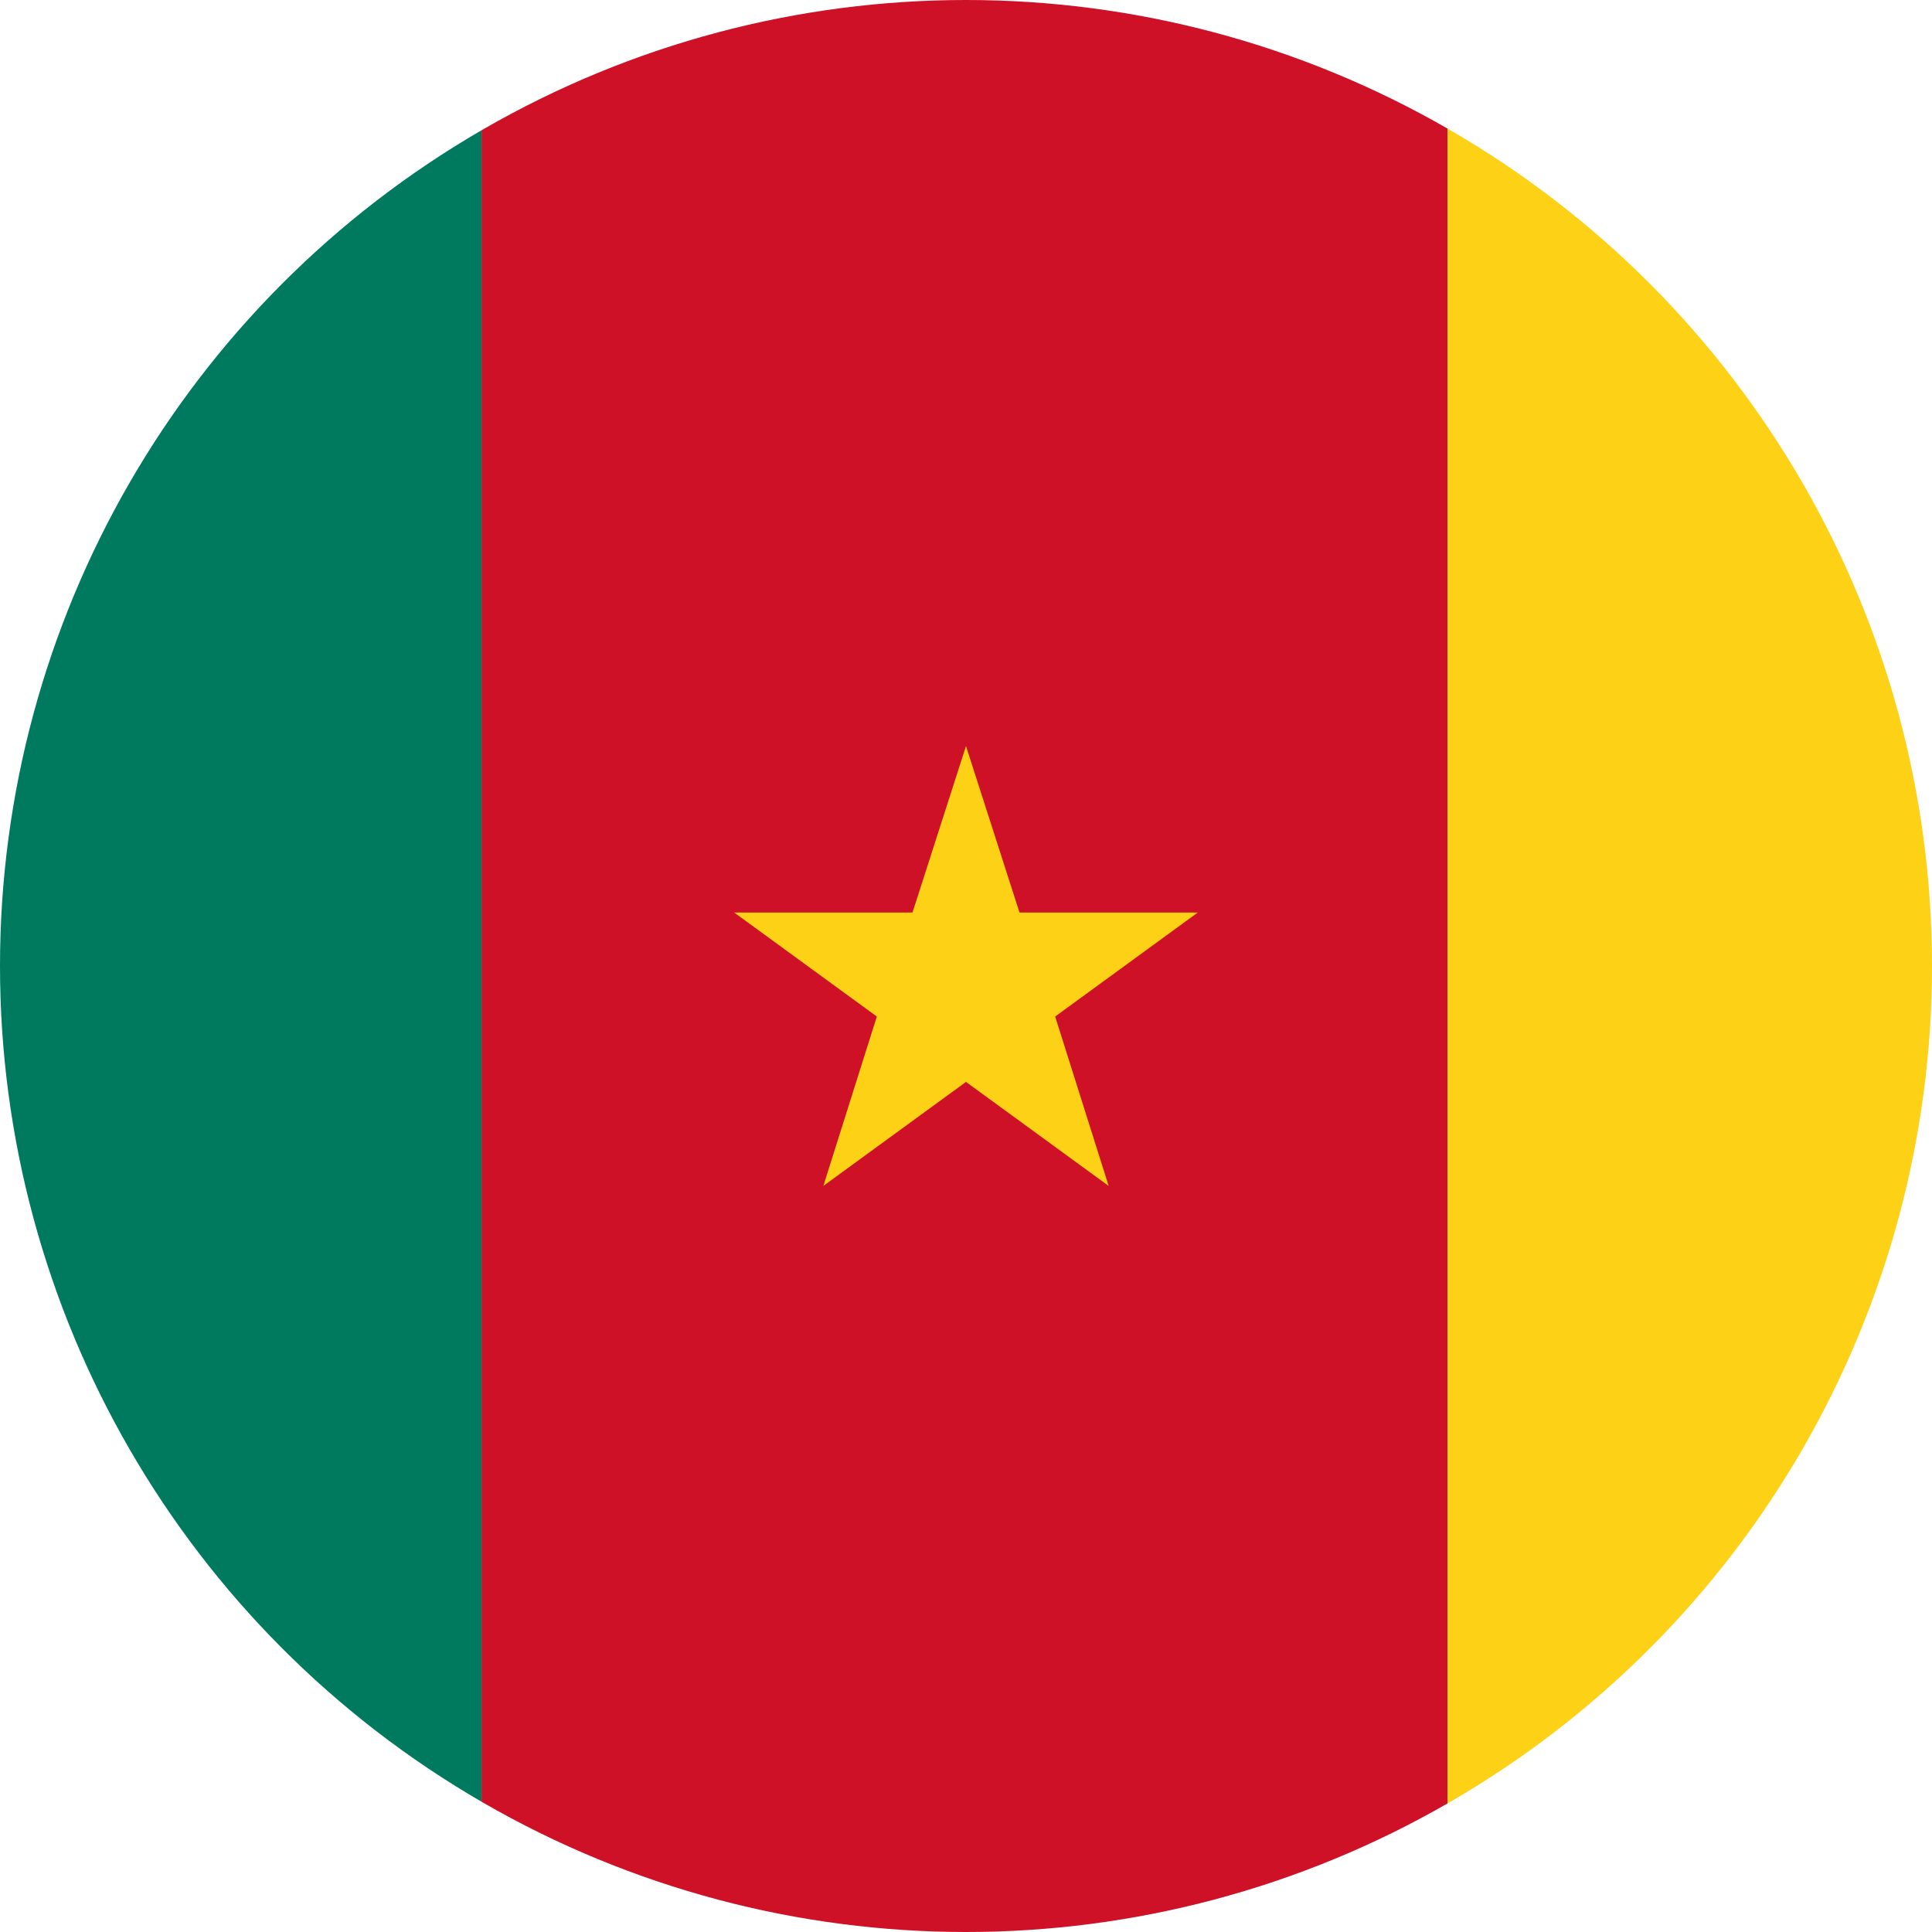
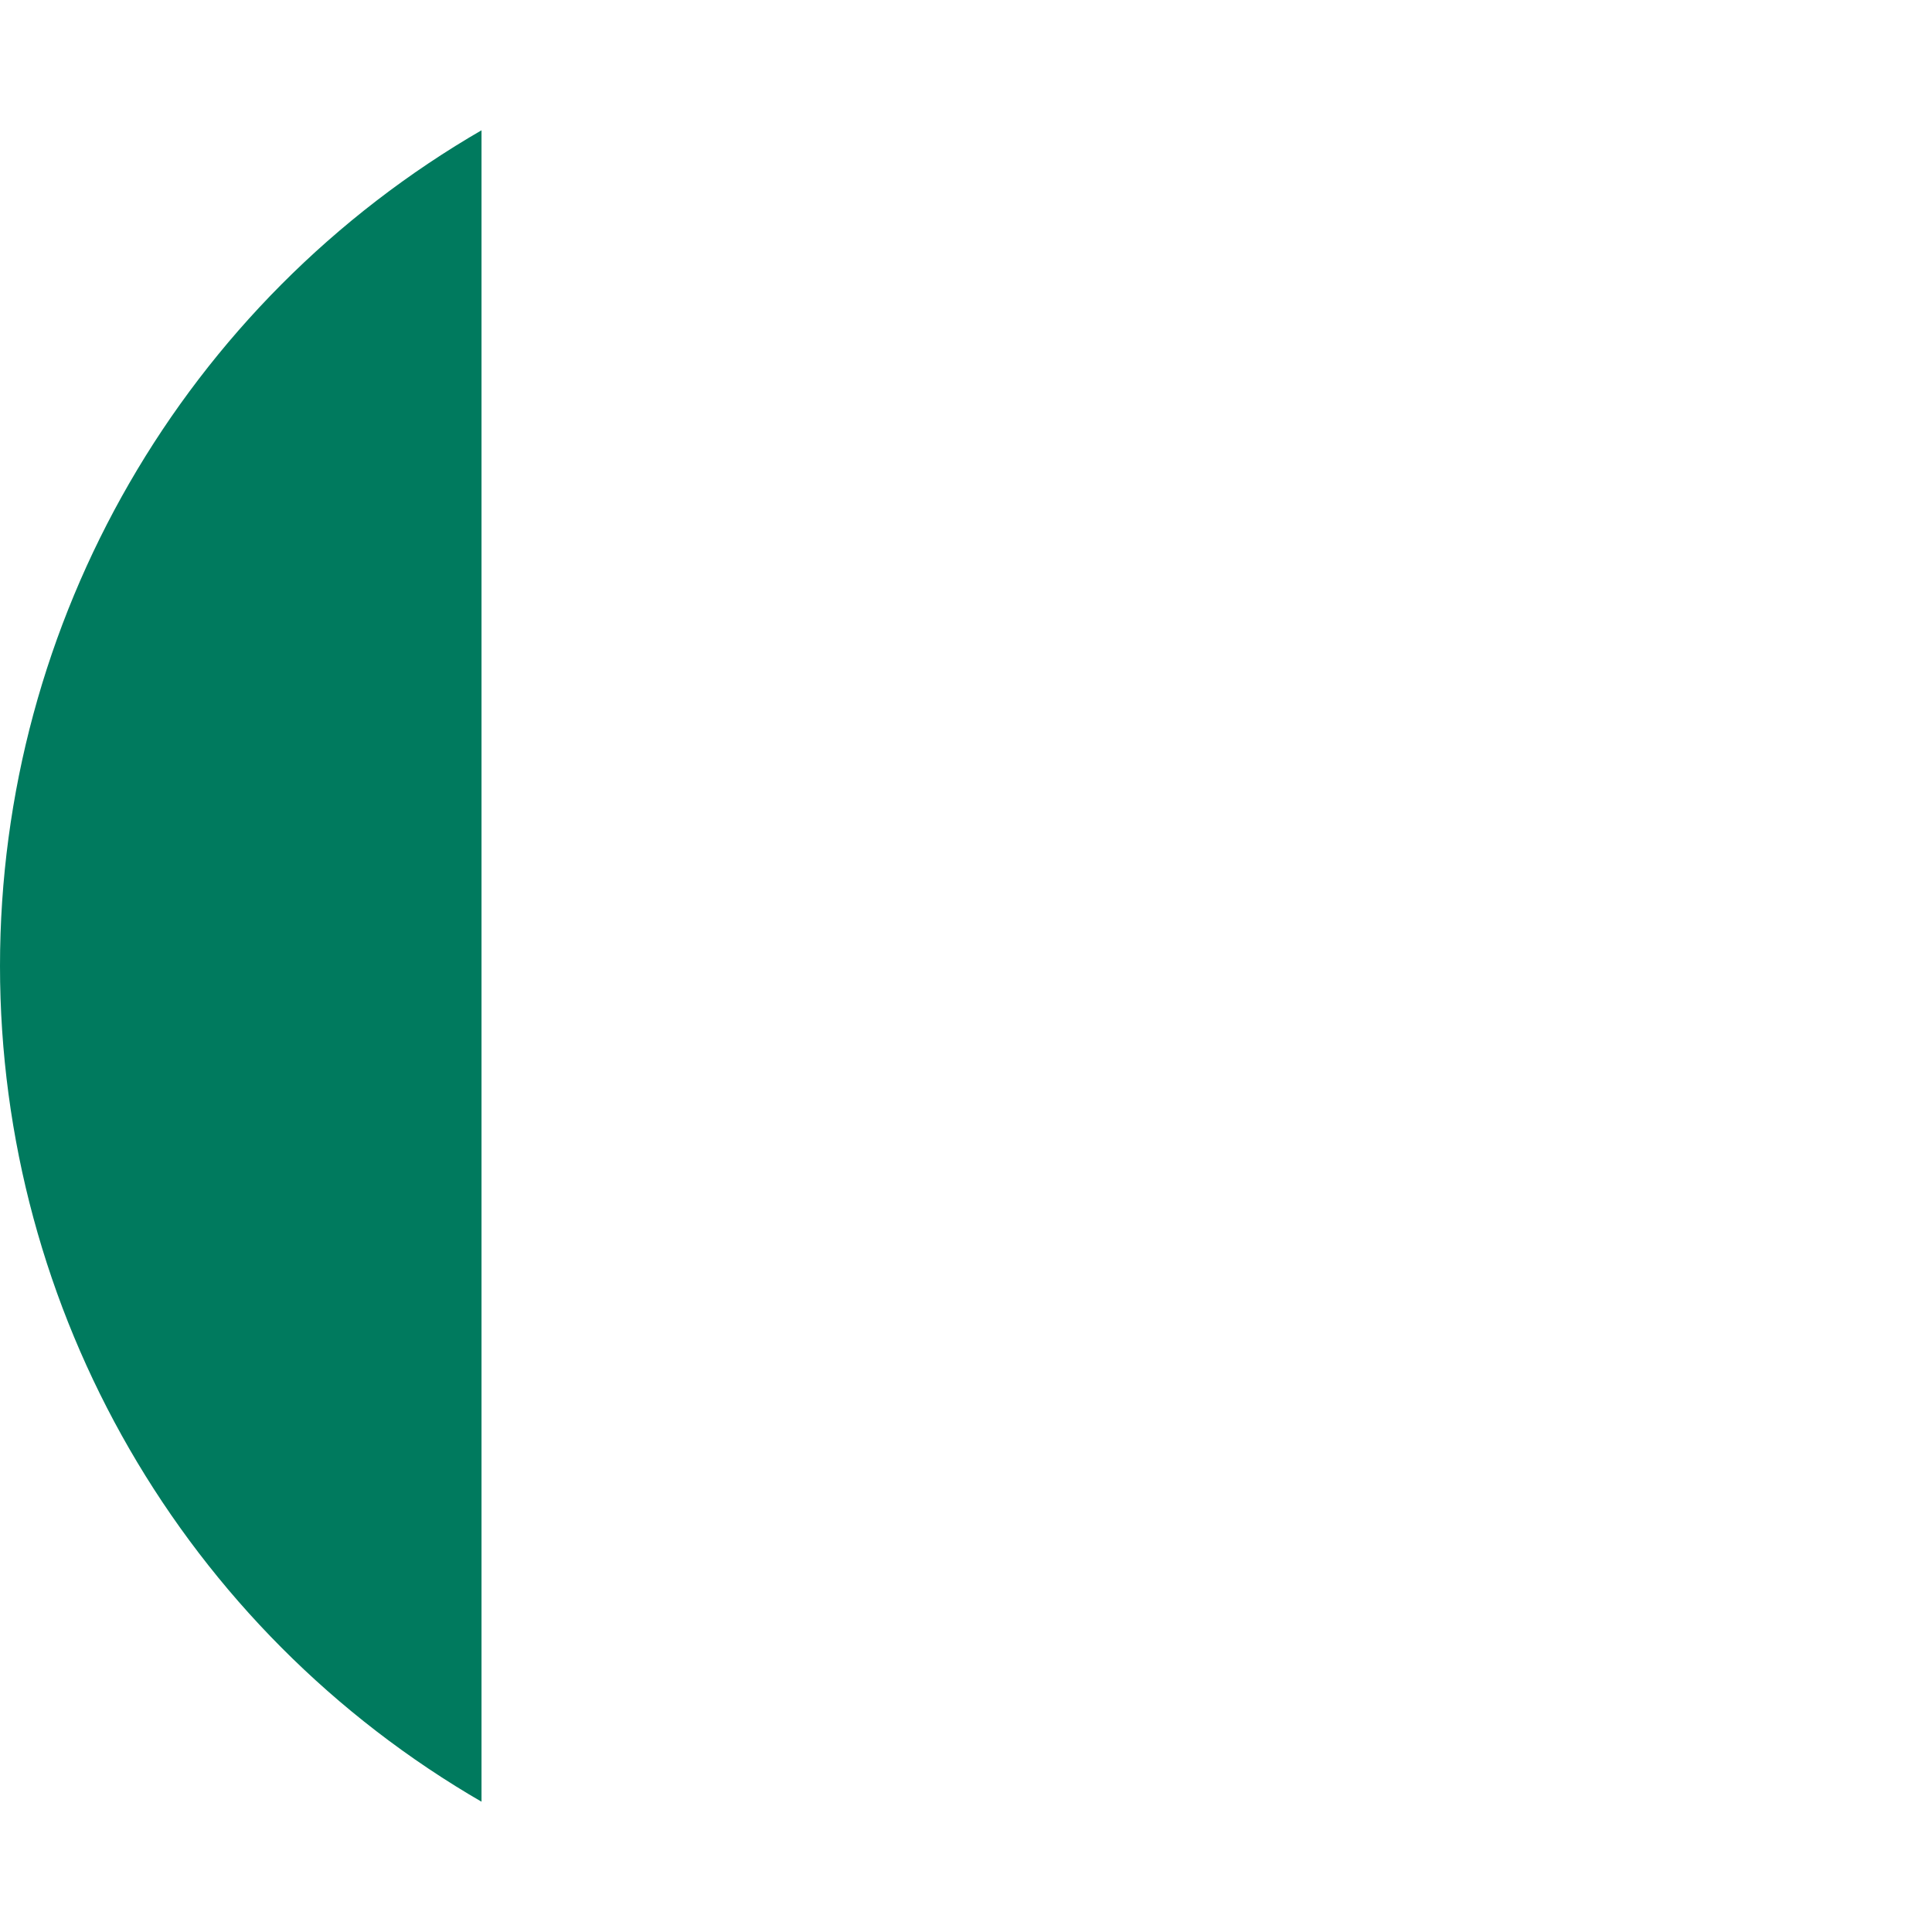
<svg xmlns="http://www.w3.org/2000/svg" xmlns:xlink="http://www.w3.org/1999/xlink" version="1.1" id="Layer_1" x="0px" y="0px" viewBox="0 0 65 65" style="enable-background:new 0 0 65 65;" xml:space="preserve">
  <style type="text/css">
	.st0{clip-path:url(#SVGID_2_);}
	.st1{fill:#007A5E;}
	.st2{fill:#CE1126;}
	.st3{fill:#FCD116;}
</style>
  <g>
    <g>
      <defs>
        <circle id="SVGID_1_" cx="32.5" cy="32.5" r="32.5" />
      </defs>
      <clipPath id="SVGID_2_">
        <use xlink:href="#SVGID_1_" style="overflow:visible;" />
      </clipPath>
      <g class="st0">
        <rect y="0" class="st1" width="16.2" height="65" />
-         <rect x="16.2" y="0" class="st2" width="32.5" height="65" />
-         <rect x="48.7" y="0" class="st3" width="16.3" height="65" />
-         <polygon class="st3" points="32.5,25.1 34.3,30.7 40.3,30.7 35.5,34.2 37.3,39.9 32.5,36.4 27.7,39.9 29.5,34.2 24.7,30.7      30.7,30.7    " />
      </g>
    </g>
  </g>
</svg>